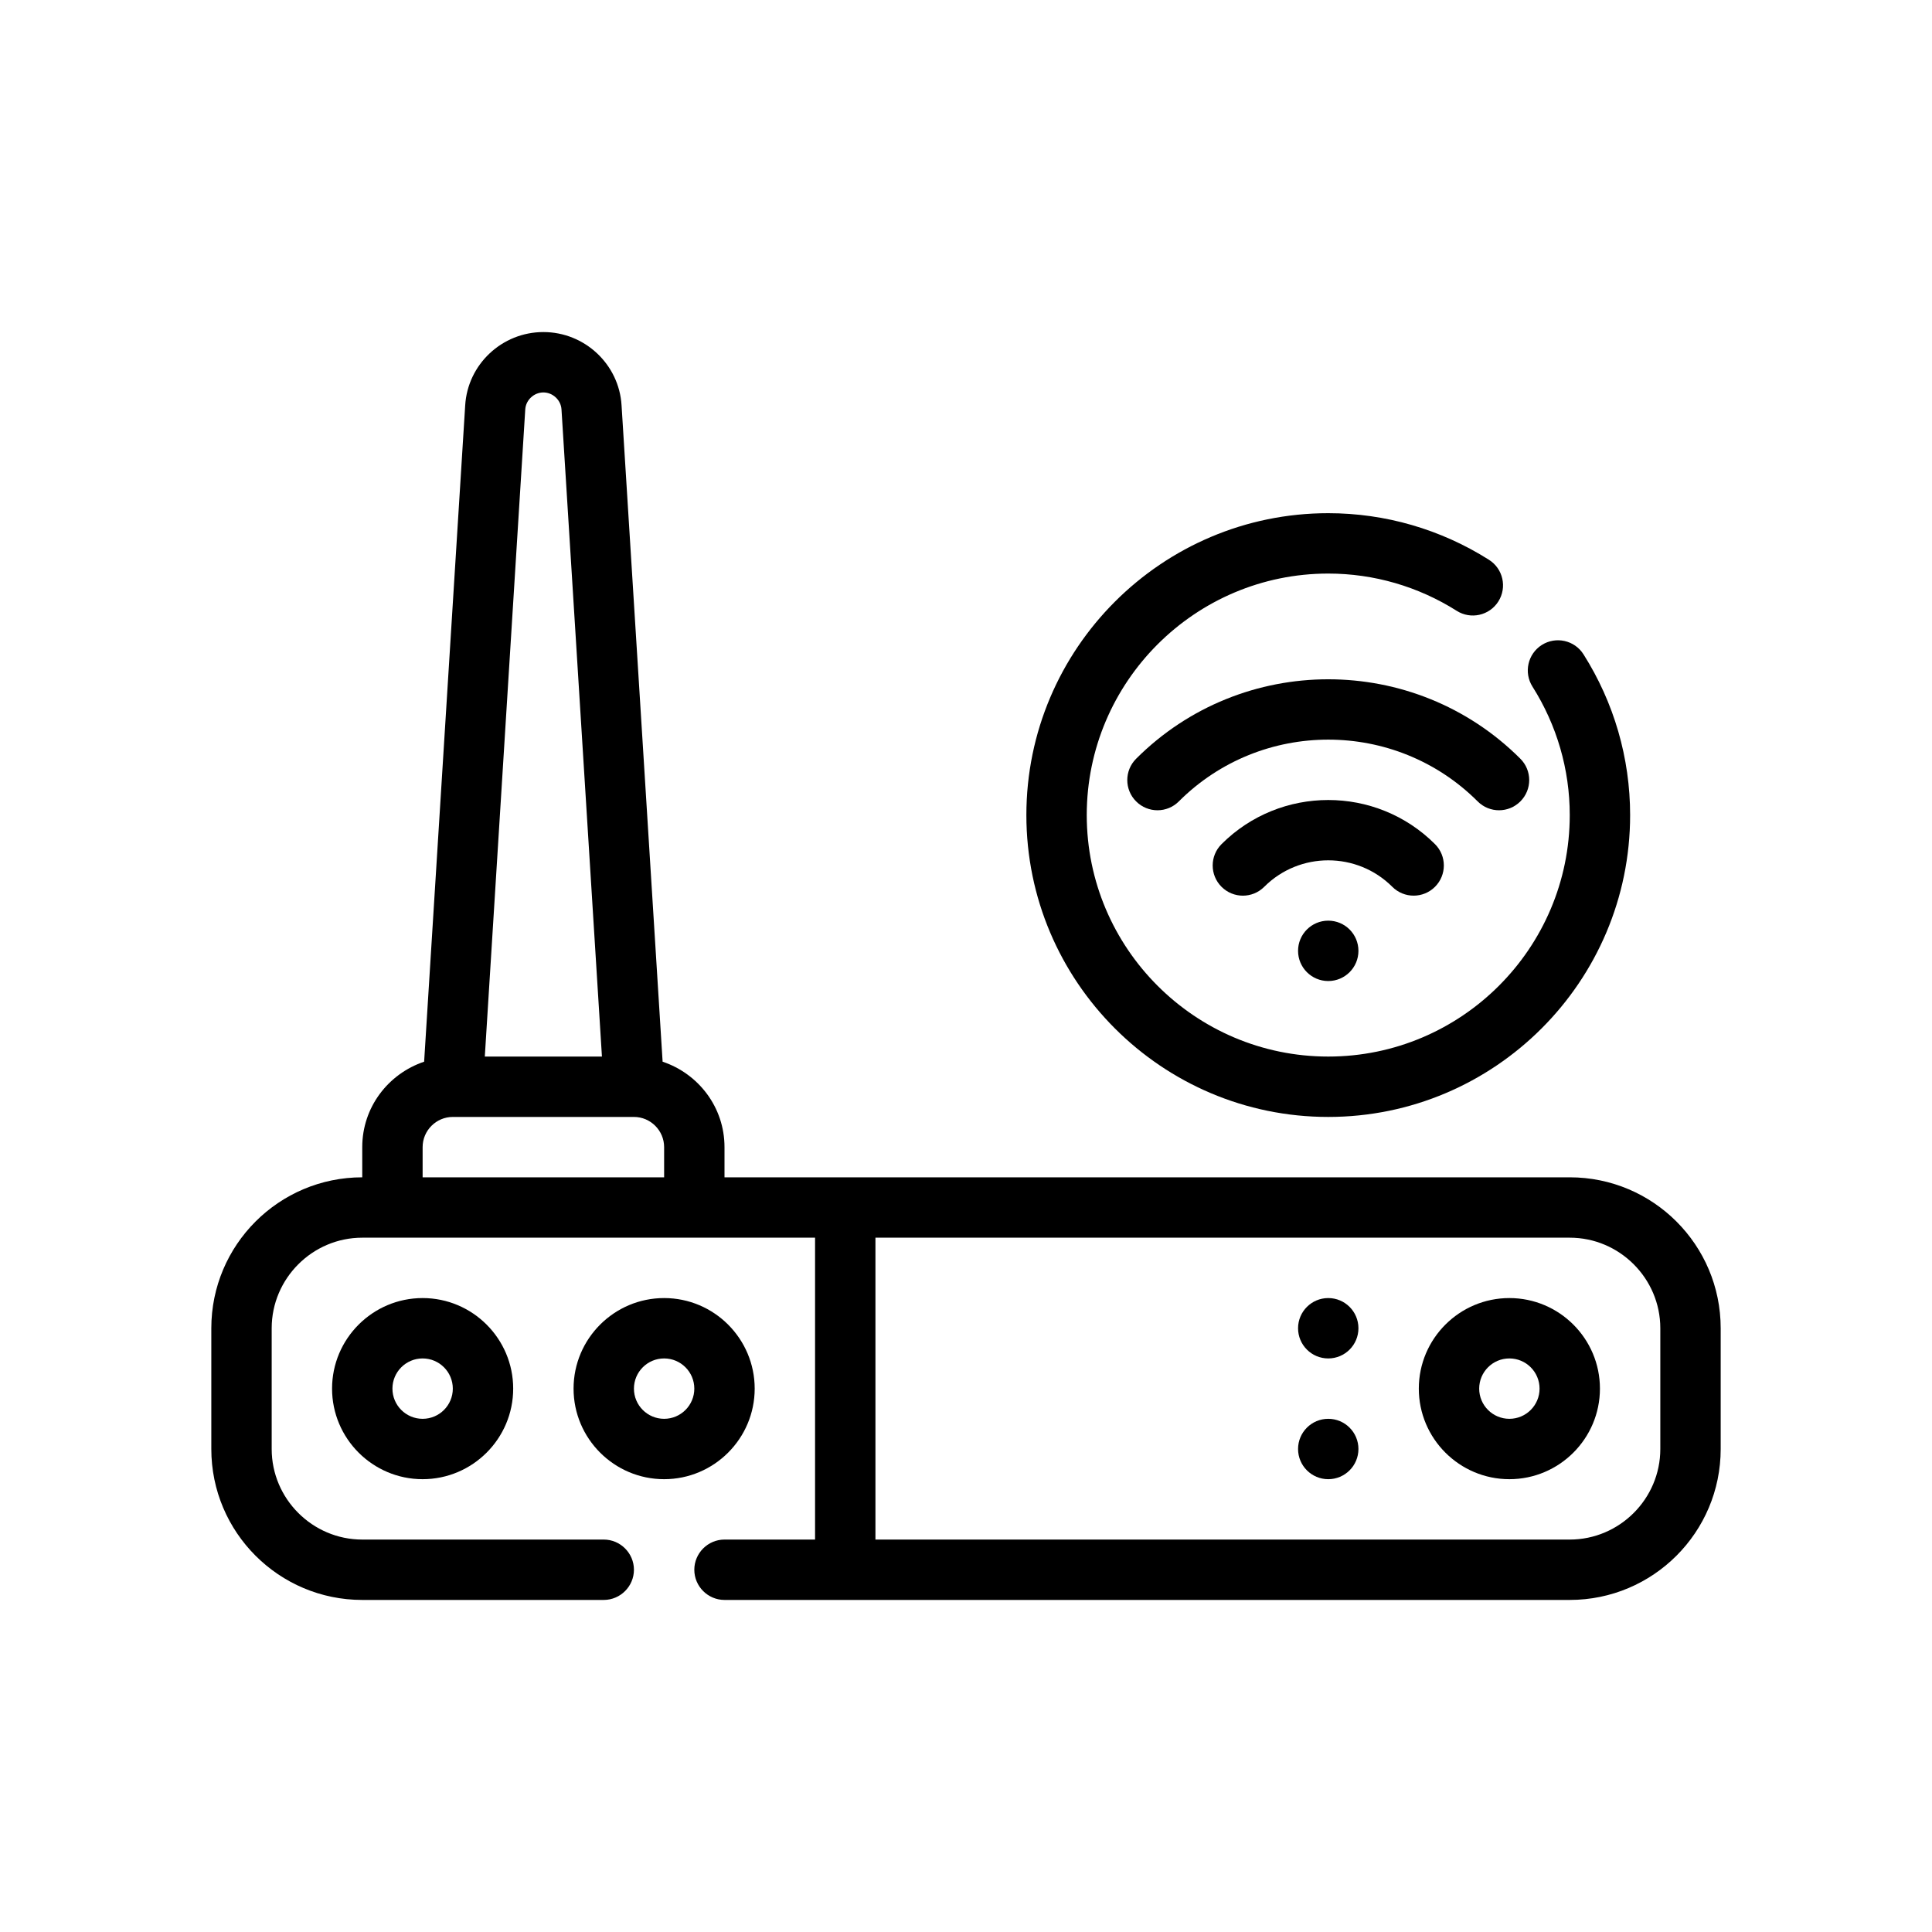
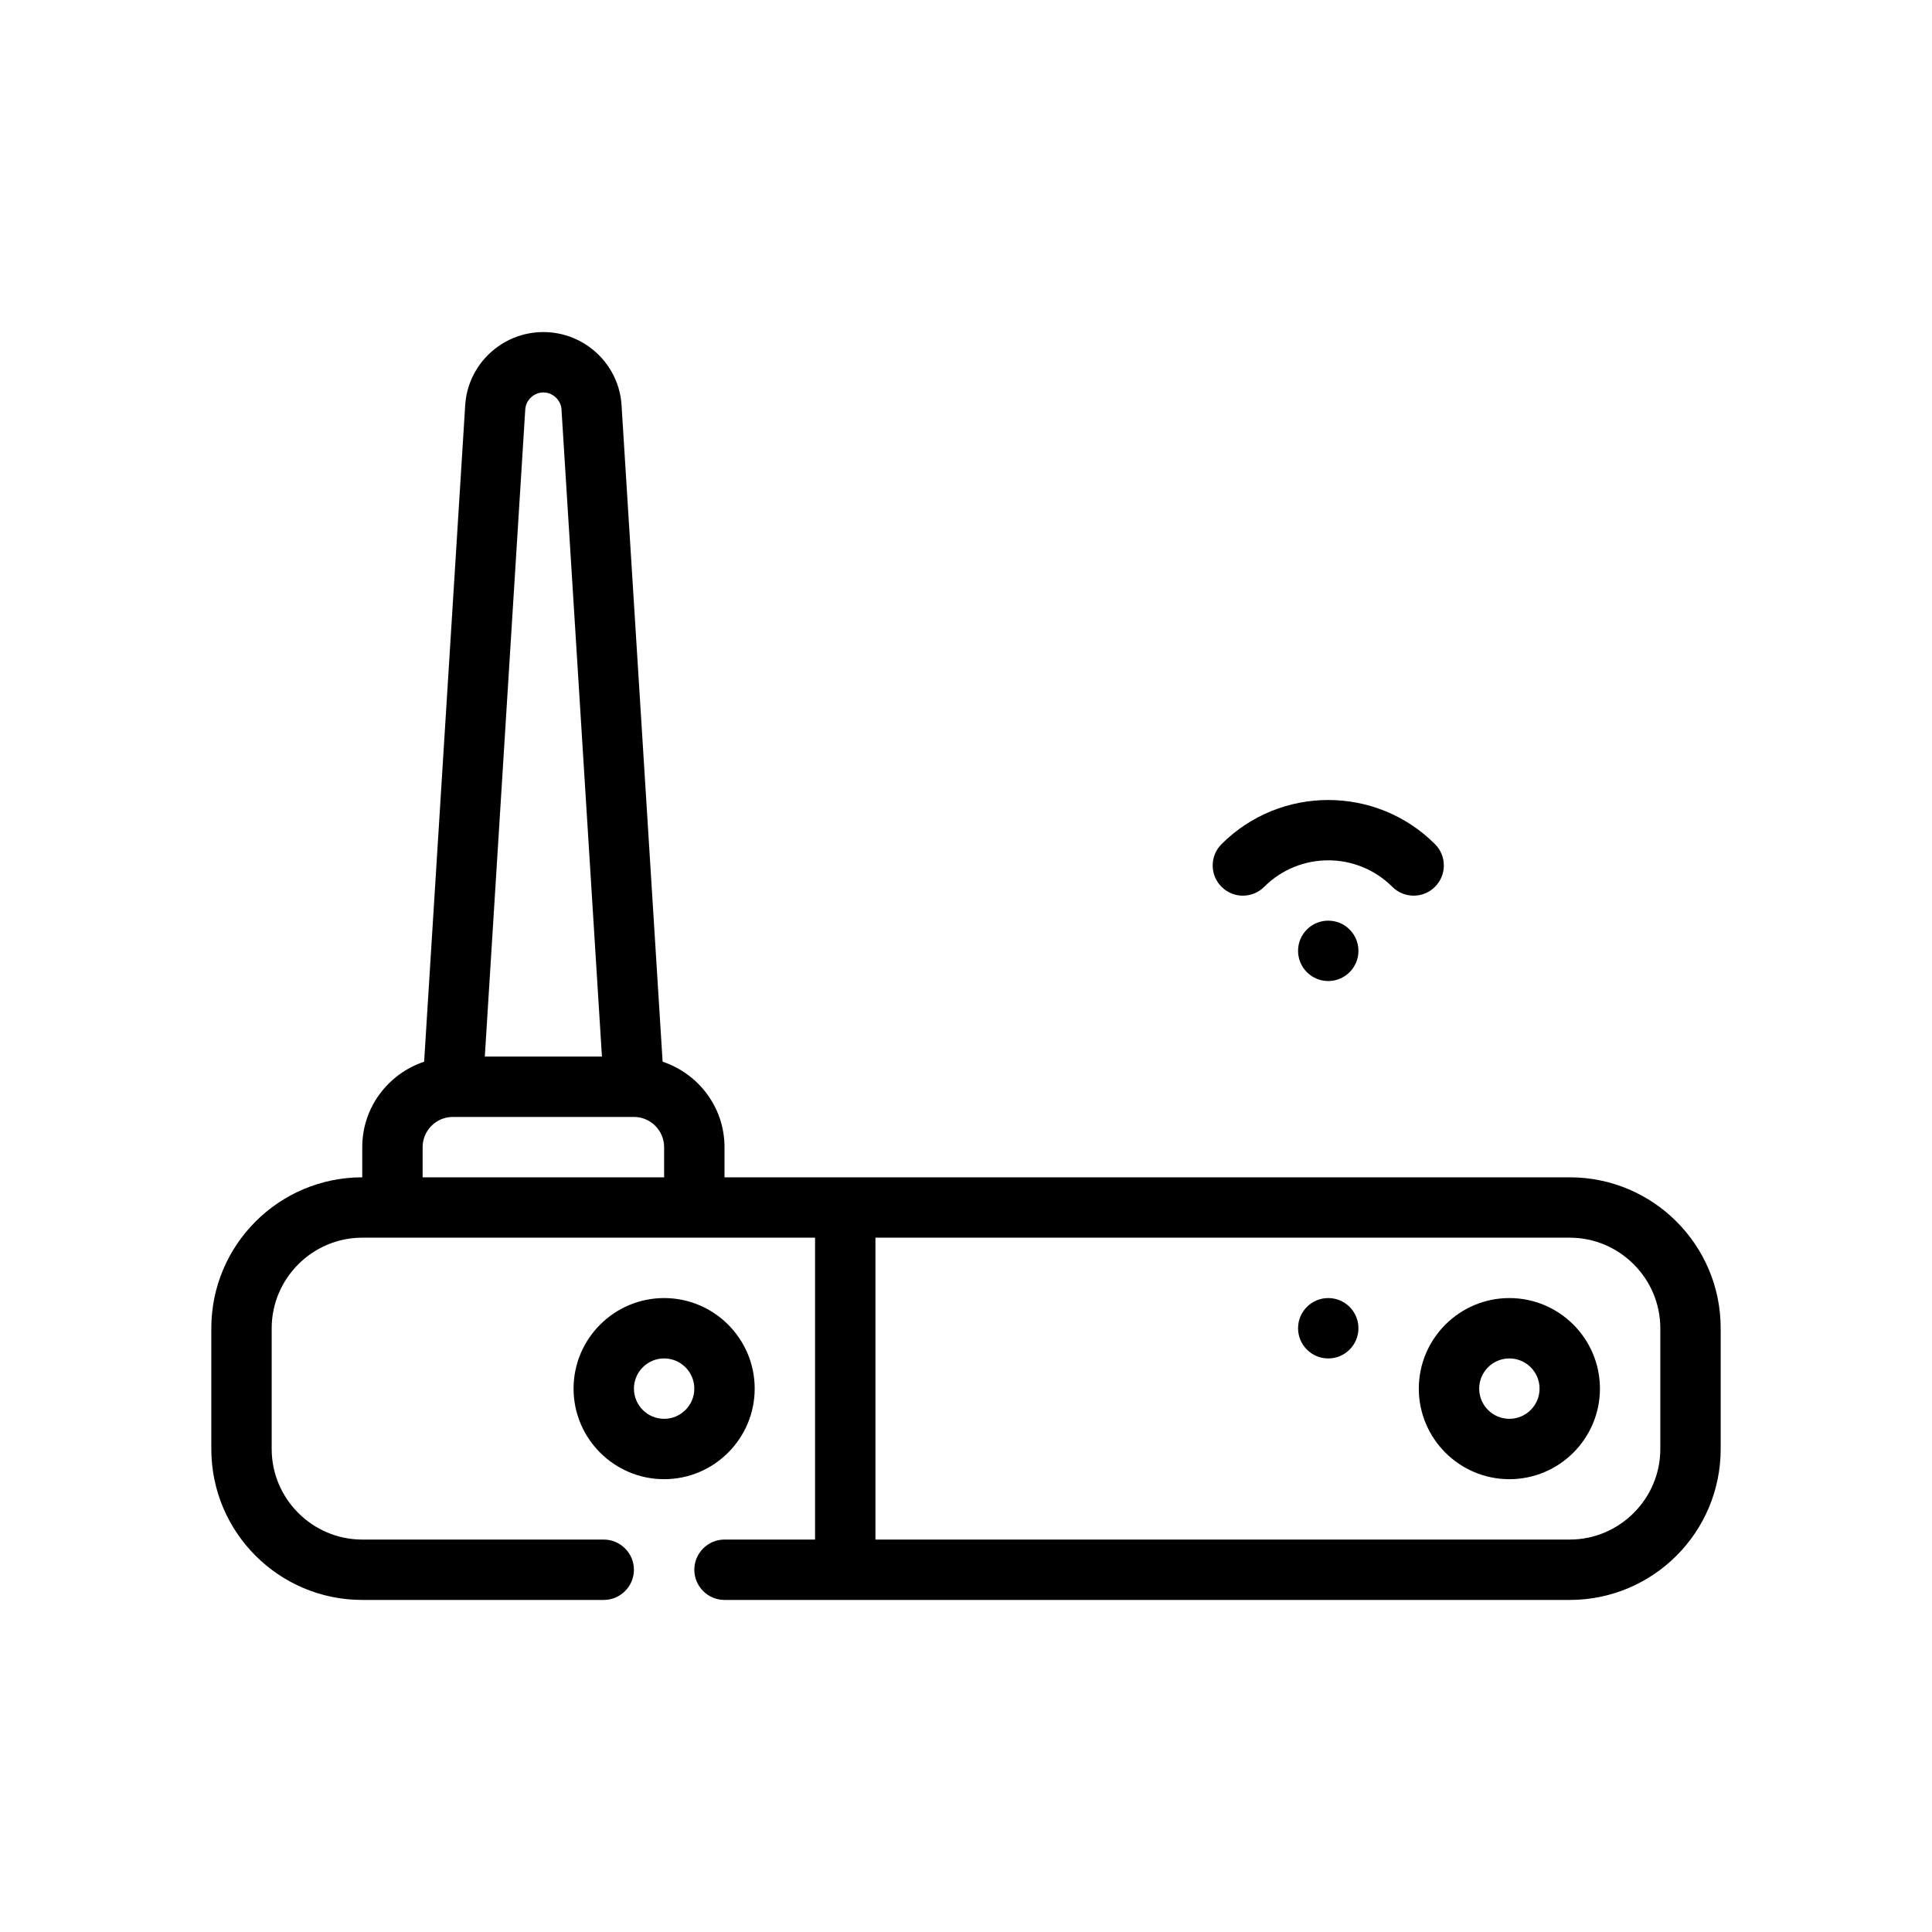
<svg xmlns="http://www.w3.org/2000/svg" version="1.1" id="Outline" x="0px" y="0px" viewBox="0 0 64 64" xml:space="preserve">
  <g>
    <path d="M52,39H24v-1c0-1.32-0.86-2.43-2.05-2.83l-1.36-21.74C20.51,12.07,19.37,11,18,11 s-2.51,1.07-2.59,2.43l-1.36,21.74C12.86,35.57,12,36.68,12,38v1c-2.76,0-5,2.24-5,5v4 c0,2.76,2.24,5,5,5h8c0.55,0,1-0.45,1-1s-0.45-1-1-1h-8c-1.65,0-3-1.35-3-3v-4c0-1.65,1.35-3,3-3h15v10 h-3c-0.55,0-1,0.45-1,1s0.45,1,1,1h28c2.76,0,5-2.24,5-5v-4C57,41.24,54.76,39,52,39z M17.4,13.56 C17.42,13.25,17.69,13,18,13s0.58,0.25,0.6,0.56L19.94,35h-3.88L17.4,13.56z M22,39h-8v-1c0-0.55,0.45-1,1-1h6 c0.55,0,1,0.45,1,1V39z M55,48c0,1.65-1.35,3-3,3H29V41h23c1.65,0,3,1.35,3,3V48z" />
    <path d="M50,43c-1.654,0-3,1.346-3,3s1.346,3,3,3s3-1.346,3-3S51.654,43,50,43z M50,47c-0.552,0-1-0.448-1-1 s0.448-1,1-1s1,0.448,1,1S50.552,47,50,47z" />
-     <path d="M11,46c0,1.654,1.346,3,3,3s3-1.346,3-3s-1.346-3-3-3S11,44.346,11,46z M15,46c0,0.552-0.448,1-1,1 s-1-0.448-1-1s0.448-1,1-1S15,45.448,15,46z" />
    <path d="M25,46c0-1.654-1.346-3-3-3s-3,1.346-3,3s1.346,3,3,3S25,47.654,25,46z M22,47c-0.552,0-1-0.448-1-1 s0.448-1,1-1s1,0.448,1,1S22.552,47,22,47z" />
    <circle cx="44" cy="44" r="1" />
-     <circle cx="44" cy="48" r="1" />
-     <path d="M44,37c5.514,0,10-4.486,10-10c0-1.888-0.534-3.729-1.545-5.325 c-0.295-0.467-0.914-0.605-1.38-0.31s-0.605,0.913-0.31,1.38C51.573,24.021,52,25.491,52,27 c0,4.411-3.589,8-8,8s-8-3.589-8-8s3.589-8,8-8c1.508,0,2.979,0.427,4.255,1.234 c0.466,0.296,1.084,0.157,1.38-0.31c0.295-0.467,0.156-1.085-0.311-1.38 C47.729,17.534,45.887,17,44,17c-5.514,0-10,4.486-10,10S38.486,37,44,37z" />
    <circle cx="44" cy="31.498" r="1" />
    <path d="M47.536,29.377c0.391-0.391,0.391-1.023,0-1.414c-1.949-1.949-5.122-1.949-7.071,0 c-0.391,0.391-0.391,1.023,0,1.414c0.391,0.391,1.024,0.391,1.414,0c1.17-1.17,3.073-1.17,4.243,0 C46.512,29.767,47.145,29.767,47.536,29.377z" />
-     <path d="M50.364,26.548c0.391-0.391,0.391-1.023,0-1.414c-3.509-3.509-9.219-3.509-12.728,0 c-0.391,0.391-0.391,1.023,0,1.414c0.391,0.391,1.024,0.391,1.414,0c2.729-2.729,7.171-2.729,9.9,0 C49.341,26.939,49.973,26.939,50.364,26.548z" />
  </g>
</svg>